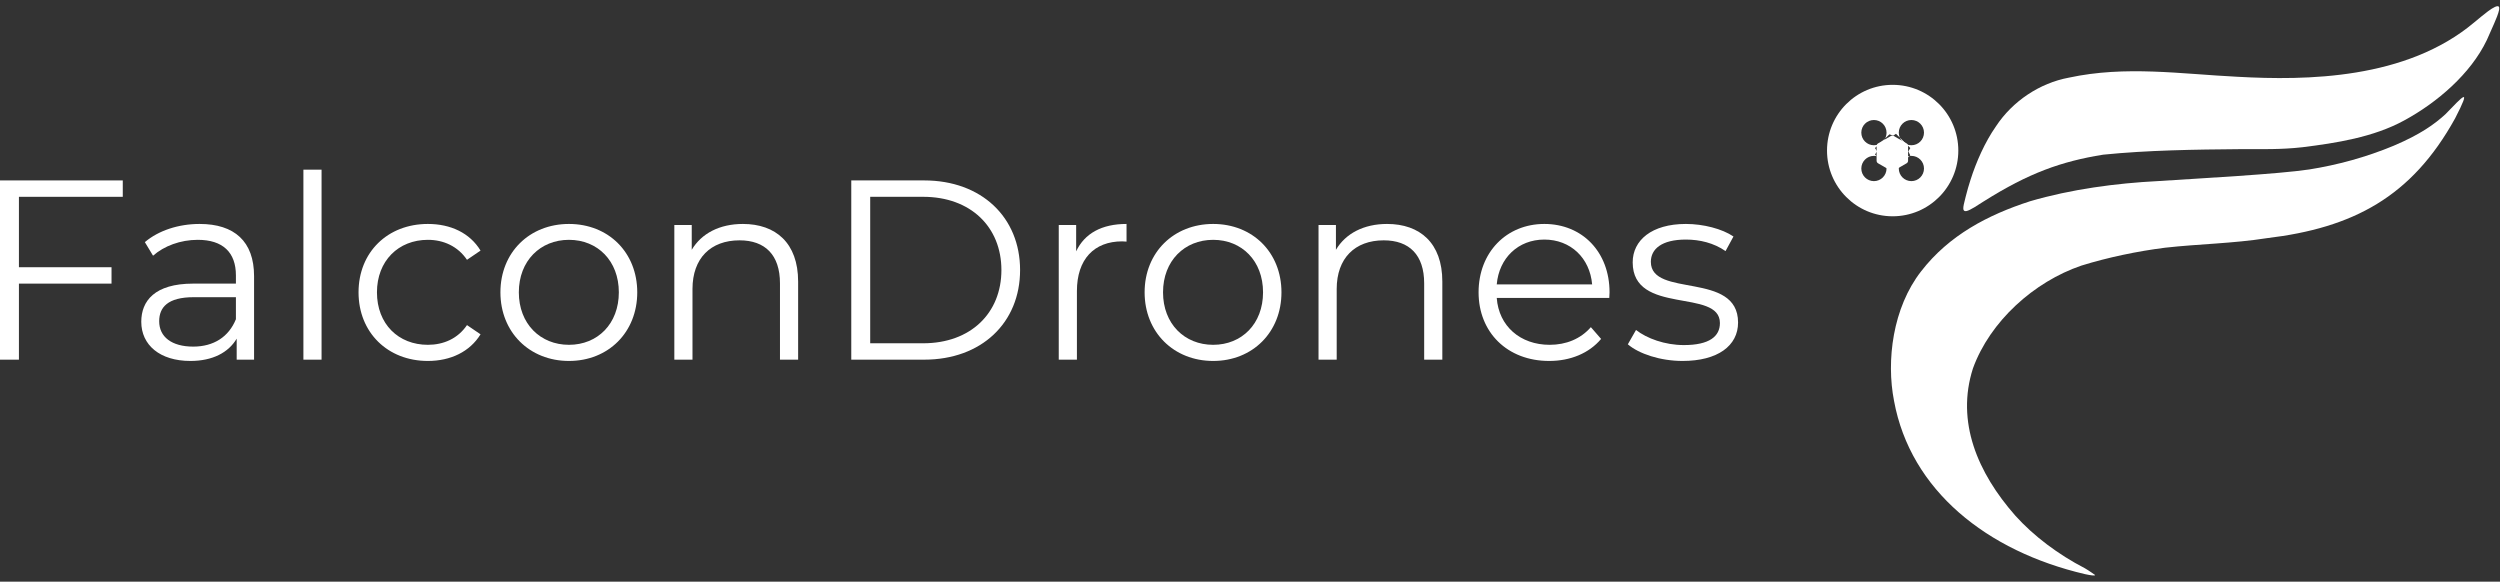
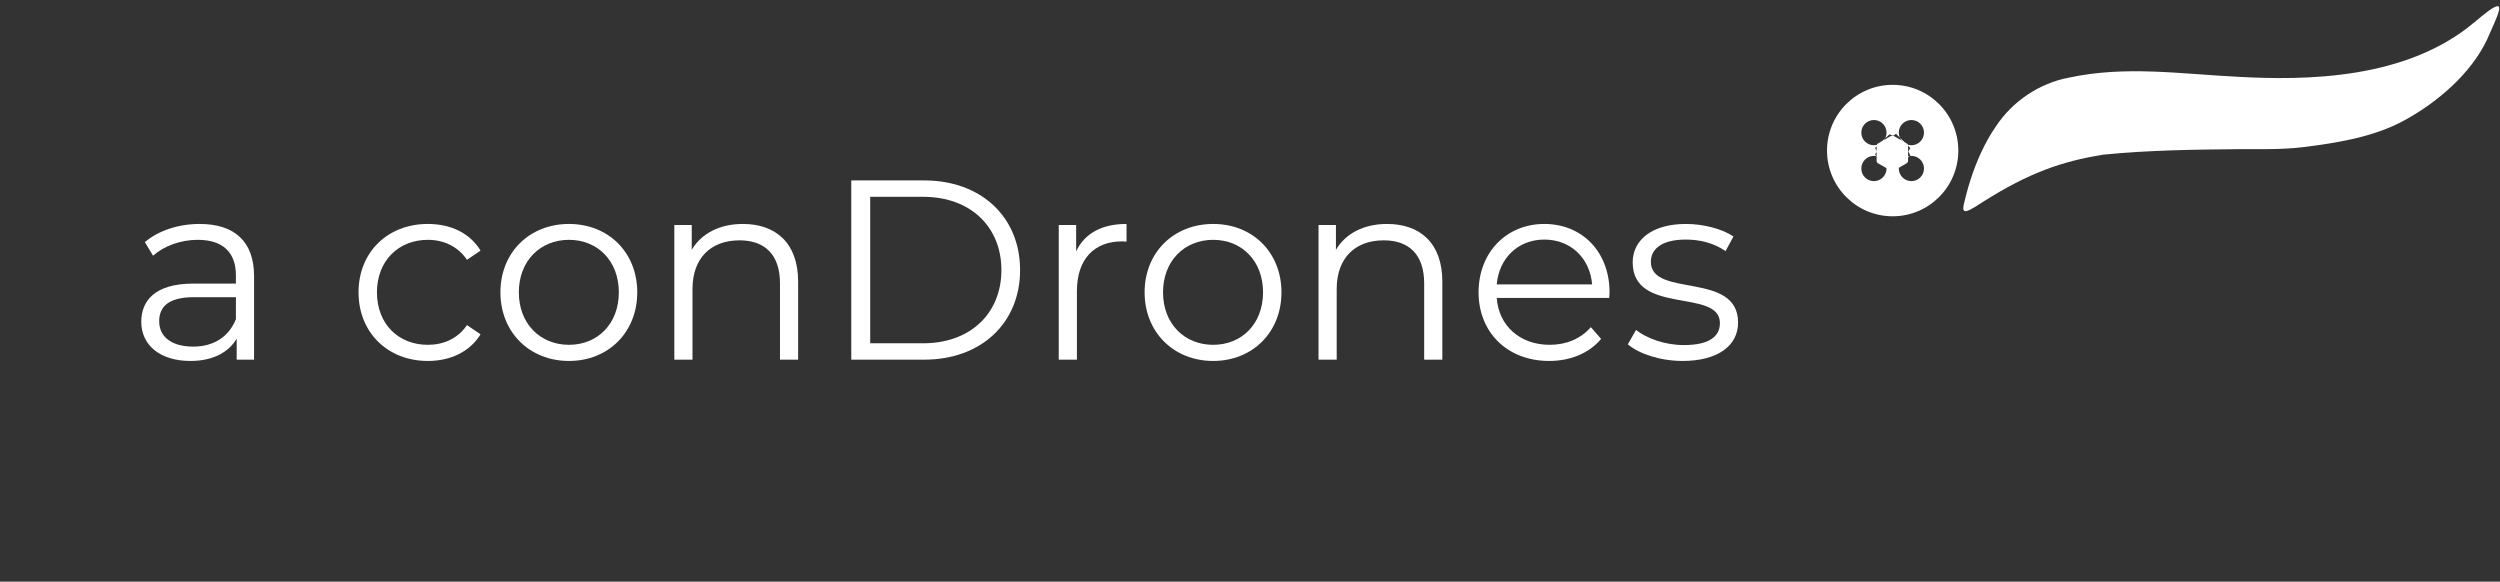
<svg xmlns="http://www.w3.org/2000/svg" width="202" height="47" viewBox="0 0 202 47" fill="none">
  <rect x="0" y="0" width="202" height="47" fill="#333333" stroke="none" />
  <path d="M154.052 13.195L153.02 13.791C152.946 13.833 152.855 13.833 152.781 13.791L151.748 13.195C151.674 13.152 151.629 13.073 151.629 12.987V11.793C151.629 11.707 151.674 11.628 151.748 11.586L152.781 10.989C152.855 10.947 152.946 10.947 153.02 10.989L154.052 11.586C154.127 11.628 154.172 11.707 154.172 11.793V12.987C154.172 13.073 154.127 13.152 154.052 13.195Z" fill="white" />
  <path fill-rule="evenodd" clip-rule="evenodd" d="M158.232 12.165C158.232 15.098 155.857 17.476 152.927 17.476C149.998 17.476 147.623 15.098 147.623 12.165C147.623 9.232 149.998 6.855 152.927 6.855C155.857 6.855 158.232 9.232 158.232 12.165ZM151.832 11.646C151.704 11.704 151.562 11.736 151.413 11.736C150.85 11.736 150.394 11.28 150.394 10.716C150.394 10.153 150.85 9.697 151.413 9.697C151.976 9.697 152.432 10.153 152.432 10.716C152.432 10.885 152.391 11.045 152.318 11.185L151.832 11.646ZM151.642 12.621L151.5 12.482L151.673 12.23L151.5 11.962L151.832 11.646C152.041 11.552 152.213 11.389 152.318 11.185L152.667 10.854L152.979 10.958L153.195 10.81L153.503 11.117C153.607 11.361 153.803 11.556 154.048 11.658L154.354 11.962L154.19 12.23L154.354 12.559L154.301 12.605C153.899 12.66 153.572 12.949 153.462 13.331L153.143 13.607L152.935 13.52L152.702 13.659L152.4 13.363C152.307 12.995 152.013 12.707 151.642 12.621ZM151.642 12.621L152.4 13.363C152.421 13.444 152.432 13.528 152.432 13.615C152.432 14.178 151.976 14.635 151.413 14.635C150.85 14.635 150.394 14.178 150.394 13.615C150.394 13.052 150.85 12.595 151.413 12.595C151.492 12.595 151.569 12.604 151.642 12.621ZM153.462 13.331C153.436 13.421 153.422 13.517 153.422 13.615C153.422 14.178 153.878 14.635 154.44 14.635C155.003 14.635 155.459 14.178 155.459 13.615C155.459 13.052 155.003 12.595 154.44 12.595C154.393 12.595 154.347 12.598 154.301 12.605L153.462 13.331ZM154.048 11.658C154.169 11.709 154.301 11.736 154.44 11.736C155.003 11.736 155.459 11.28 155.459 10.716C155.459 10.153 155.003 9.697 154.44 9.697C153.878 9.697 153.422 10.153 153.422 10.716C153.422 10.859 153.451 10.994 153.503 11.117L154.048 11.658Z" fill="white" />
-   <path d="M168.472 45.923C166.294 44.798 164.313 43.303 162.838 41.664C159.784 38.196 158.032 34.073 159.414 29.767C160.79 25.967 164.346 22.763 168.178 21.46C170.301 20.801 172.701 20.297 174.945 20.014C177.695 19.708 180.418 19.675 183.162 19.244C190.113 18.415 194.86 15.926 198.375 9.559C199.737 6.913 199.025 7.755 197.58 9.24C196.717 10.026 195.576 10.856 193.409 11.775C191.172 12.705 188.873 13.329 186.586 13.692C184.089 14.069 177.788 14.408 174.363 14.632C170.994 14.804 167.343 15.287 164.023 16.263C160.632 17.36 157.49 18.997 155.228 21.921C152.933 24.862 152.4 29.132 153.038 32.391C154.365 39.62 160.537 44.538 168.467 46.39C168.966 46.499 169.284 46.536 169.283 46.46C169.283 46.46 168.739 46.071 168.472 45.924V45.923Z" fill="white" />
  <path d="M160.311 16.256C163.922 13.982 166.553 13.042 169.934 12.498C173.495 12.136 177.383 12.082 180.994 12.051C182.781 12.047 184.303 12.093 186.031 11.897C188.744 11.56 191.771 11.094 194.257 9.733C196.934 8.281 199.631 5.96 200.935 3.238C201.13 2.815 201.333 2.351 201.522 1.912C201.677 1.567 201.872 1.093 201.931 0.779C201.948 0.667 201.941 0.584 201.904 0.54C201.808 0.418 201.466 0.587 201.027 0.914C200.68 1.171 200.296 1.499 199.92 1.807C194.427 6.432 186.338 6.508 180.819 6.205C176.2 5.978 171.754 5.285 167.161 6.275C164.812 6.711 162.614 8.171 161.274 10.206C160.371 11.497 159.675 13.098 159.222 14.514C159.074 14.97 158.948 15.415 158.832 15.873C158.702 16.479 158.428 17.142 158.902 17.051L158.915 17.048C159.206 16.984 159.905 16.514 160.311 16.255" fill="white" />
-   <path d="M9.92 15.902H1.529V21.592H9.011V22.916H1.529V29.061H0V14.578H9.92V15.902Z" fill="white" />
  <path d="M16.127 18.095C18.938 18.095 20.529 19.502 20.529 22.316V29.061H19.124V27.365C18.462 28.482 17.181 29.165 15.383 29.165C12.924 29.165 11.415 27.882 11.415 25.999C11.415 24.323 12.49 22.916 15.611 22.916H19.062V22.254C19.062 20.392 18.008 19.378 15.982 19.378C14.577 19.378 13.254 19.875 12.366 20.661L11.704 19.564C12.8 18.633 14.412 18.095 16.127 18.095ZM15.611 28.006C17.264 28.006 18.483 27.22 19.062 25.792V24.013H15.652C13.544 24.013 12.862 24.84 12.862 25.958C12.862 27.22 13.874 28.006 15.611 28.006Z" fill="white" />
-   <path d="M24.515 29.061V13.709H25.982V29.061H24.515Z" fill="white" />
  <path d="M34.571 29.165C31.326 29.165 28.97 26.868 28.97 23.62C28.97 20.371 31.326 18.095 34.571 18.095C36.41 18.095 37.96 18.82 38.828 20.247L37.733 20.992C36.989 19.895 35.831 19.378 34.571 19.378C32.194 19.378 30.458 21.075 30.458 23.62C30.458 26.185 32.194 27.861 34.571 27.861C35.831 27.861 36.989 27.365 37.733 26.268L38.828 27.013C37.96 28.42 36.41 29.165 34.571 29.165Z" fill="white" />
  <path d="M45.972 29.165C42.789 29.165 40.434 26.848 40.434 23.62C40.434 20.392 42.789 18.095 45.972 18.095C49.155 18.095 51.49 20.392 51.49 23.62C51.49 26.848 49.155 29.165 45.972 29.165ZM45.972 27.861C48.287 27.861 50.002 26.165 50.002 23.62C50.002 21.075 48.287 19.378 45.972 19.378C43.658 19.378 41.922 21.075 41.922 23.62C41.922 26.165 43.658 27.861 45.972 27.861Z" fill="white" />
  <path d="M60.025 18.095C62.67 18.095 64.489 19.626 64.489 22.751V29.061H63.022V22.895C63.022 20.599 61.823 19.419 59.756 19.419C57.421 19.419 55.953 20.868 55.953 23.351V29.061H54.486V18.178H55.892V20.185C56.677 18.861 58.144 18.095 60.025 18.095Z" fill="white" />
  <path d="M68.783 29.061V14.578H74.673C79.302 14.578 82.423 17.557 82.423 21.82C82.423 26.082 79.302 29.061 74.673 29.061H68.783ZM70.312 27.737H74.59C78.434 27.737 80.914 25.296 80.914 21.82C80.914 18.344 78.434 15.902 74.59 15.902H70.312V27.737Z" fill="white" />
  <path d="M86.953 20.309C87.635 18.861 89.019 18.095 91.024 18.095V19.523C90.9 19.523 90.776 19.502 90.673 19.502C88.4 19.502 87.015 20.951 87.015 23.516V29.061H85.547V18.178H86.953V20.309Z" fill="white" />
  <path d="M98.024 29.165C94.841 29.165 92.485 26.848 92.485 23.62C92.485 20.392 94.841 18.095 98.024 18.095C101.206 18.095 103.542 20.392 103.542 23.62C103.542 26.848 101.206 29.165 98.024 29.165ZM98.024 27.861C100.338 27.861 102.054 26.165 102.054 23.62C102.054 21.075 100.338 19.378 98.024 19.378C95.709 19.378 93.973 21.075 93.973 23.62C93.973 26.165 95.709 27.861 98.024 27.861Z" fill="white" />
  <path d="M112.076 18.095C114.722 18.095 116.54 19.626 116.54 22.751V29.061H115.073V22.895C115.073 20.599 113.874 19.419 111.808 19.419C109.472 19.419 108.005 20.868 108.005 23.351V29.061H106.537V18.178H107.943V20.185C108.728 18.861 110.196 18.095 112.076 18.095Z" fill="white" />
  <path d="M130.051 23.62C130.051 23.744 130.03 23.909 130.03 24.075H120.937C121.102 26.351 122.838 27.861 125.215 27.861C126.537 27.861 127.715 27.385 128.542 26.434L129.369 27.385C128.397 28.544 126.889 29.165 125.173 29.165C121.784 29.165 119.469 26.848 119.469 23.62C119.469 20.392 121.722 18.095 124.781 18.095C127.839 18.095 130.051 20.351 130.051 23.62ZM124.781 19.357C122.673 19.357 121.123 20.847 120.937 22.978H128.645C128.459 20.847 126.909 19.357 124.781 19.357Z" fill="white" />
  <path d="M135.951 29.165C134.153 29.165 132.417 28.585 131.529 27.82L132.19 26.661C133.058 27.344 134.525 27.882 136.055 27.882C138.122 27.882 138.969 27.178 138.969 26.103C138.969 23.268 131.921 25.503 131.921 21.199C131.921 19.419 133.451 18.095 136.22 18.095C137.626 18.095 139.155 18.488 140.064 19.109L139.424 20.288C138.473 19.626 137.336 19.357 136.22 19.357C134.257 19.357 133.389 20.123 133.389 21.157C133.389 24.096 140.436 21.882 140.436 26.061C140.436 27.944 138.783 29.165 135.951 29.165Z" fill="white" />
</svg>